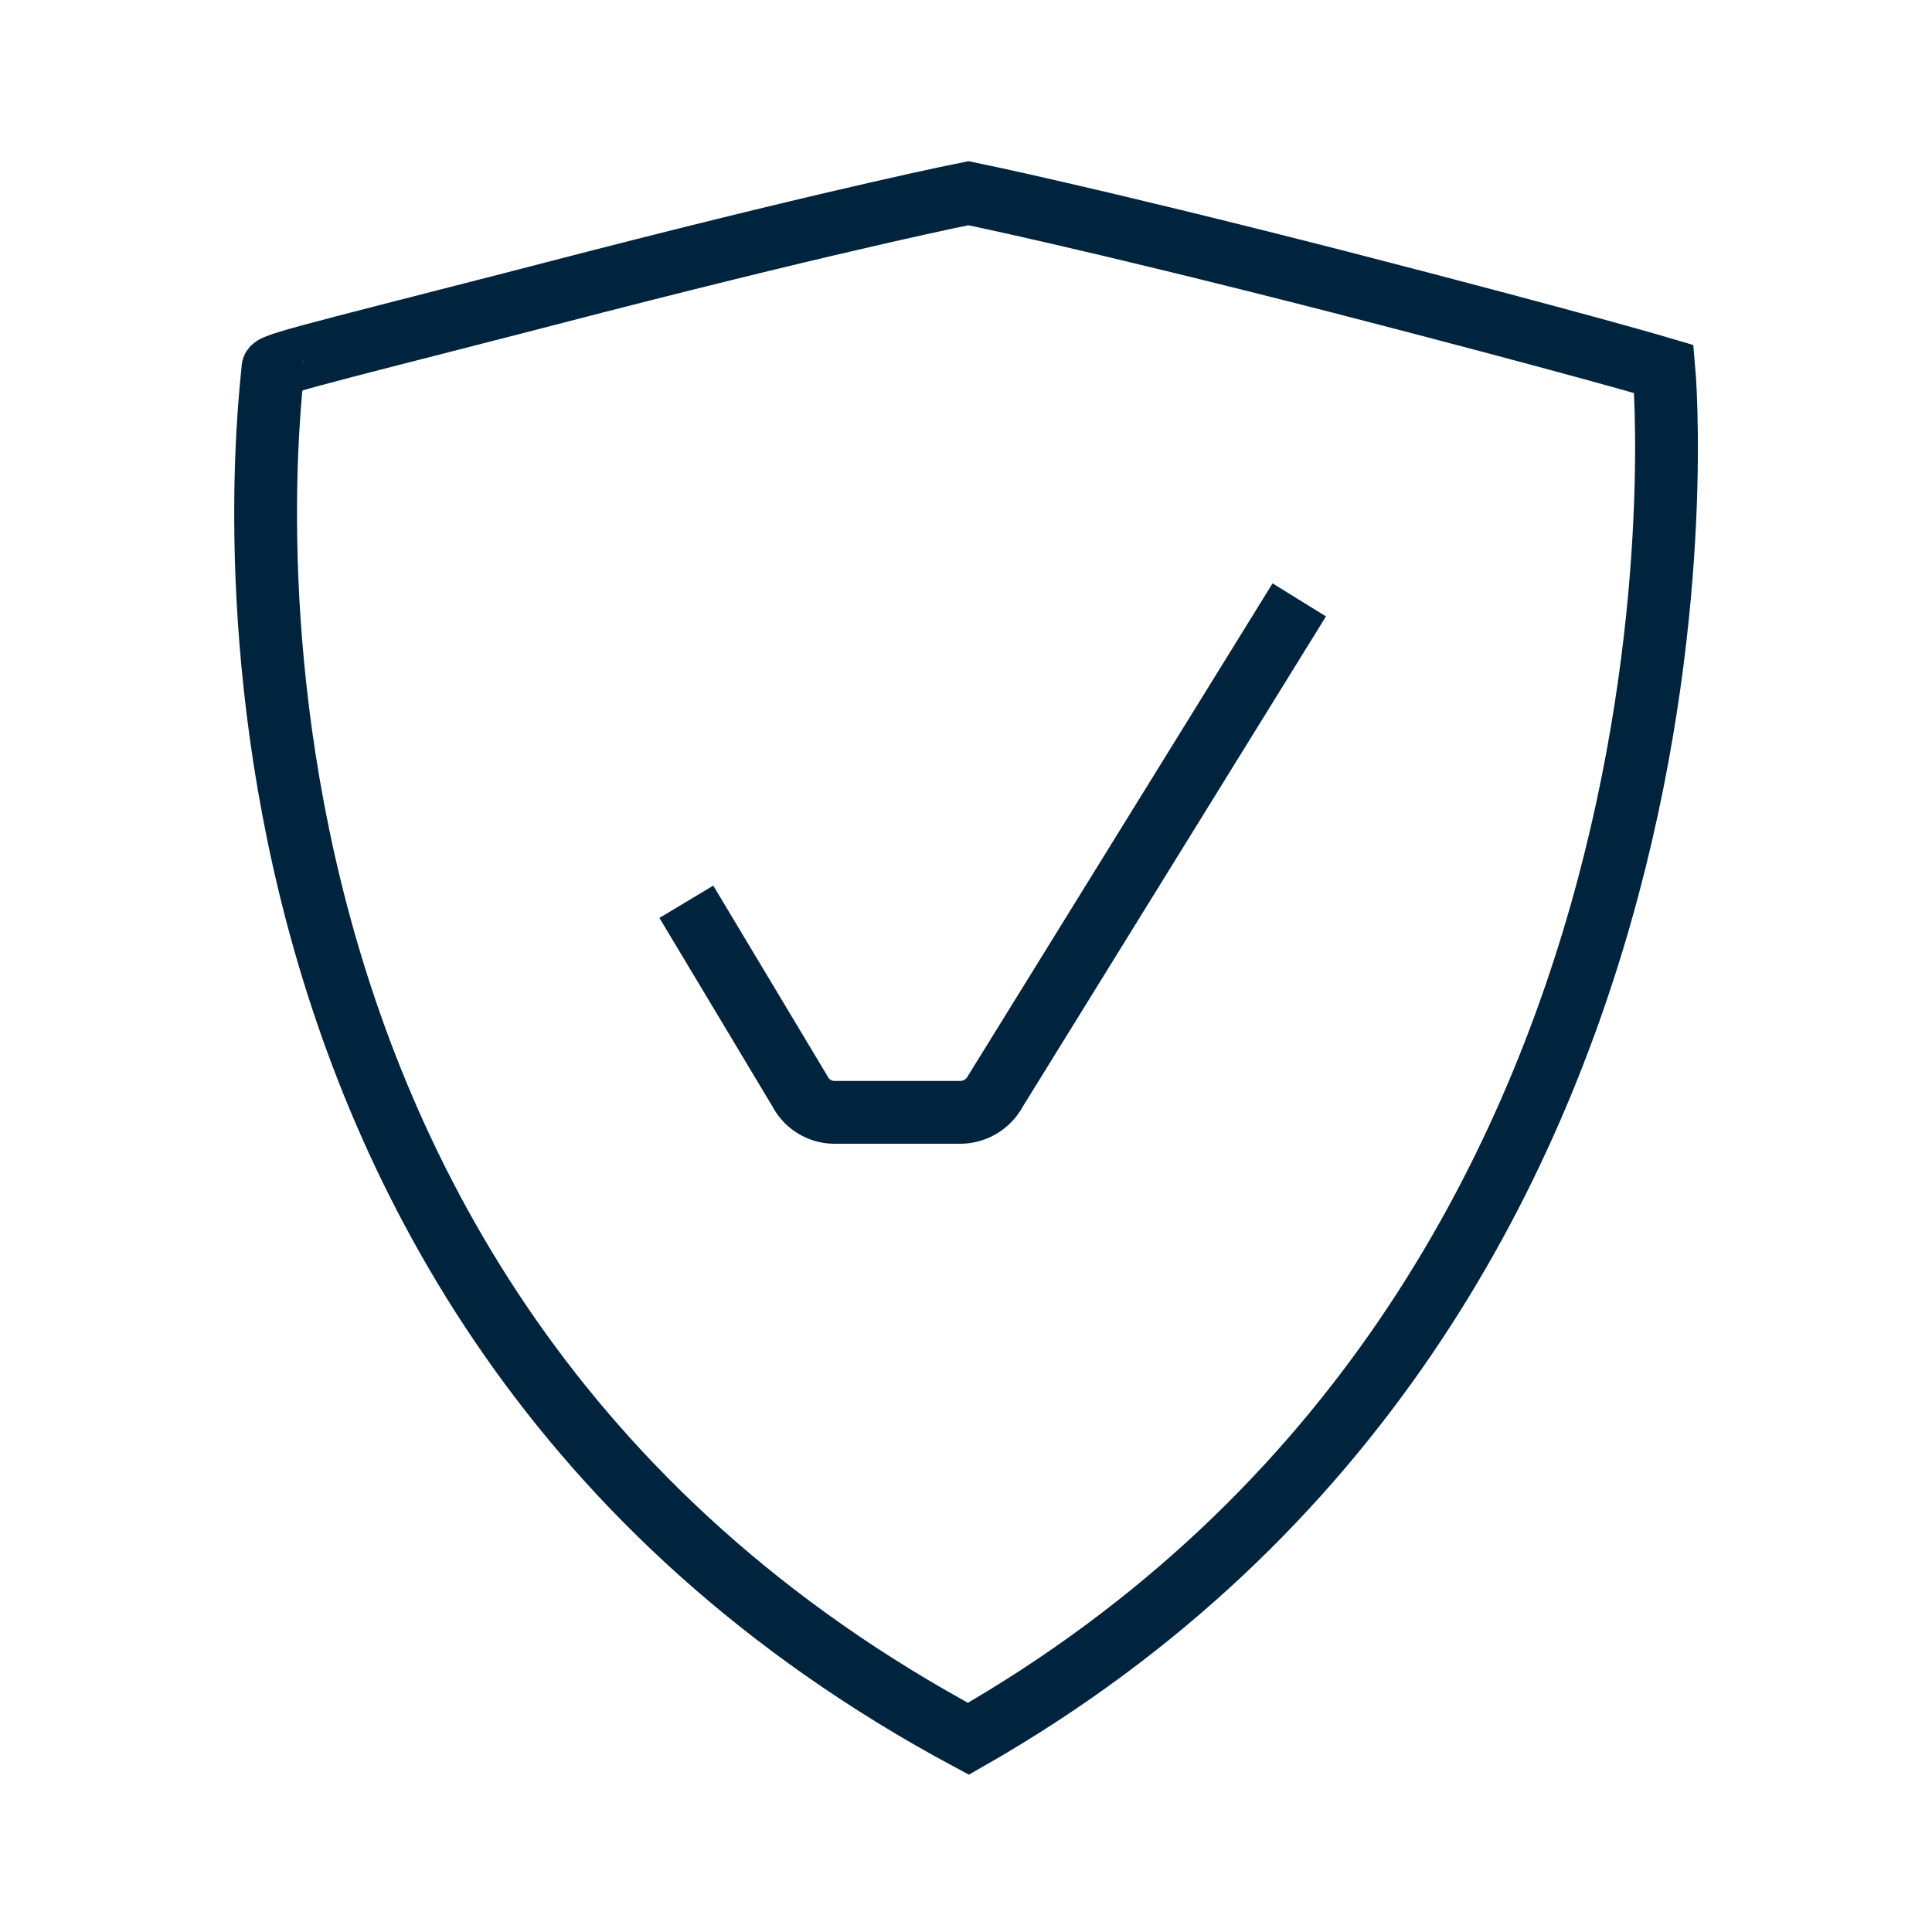
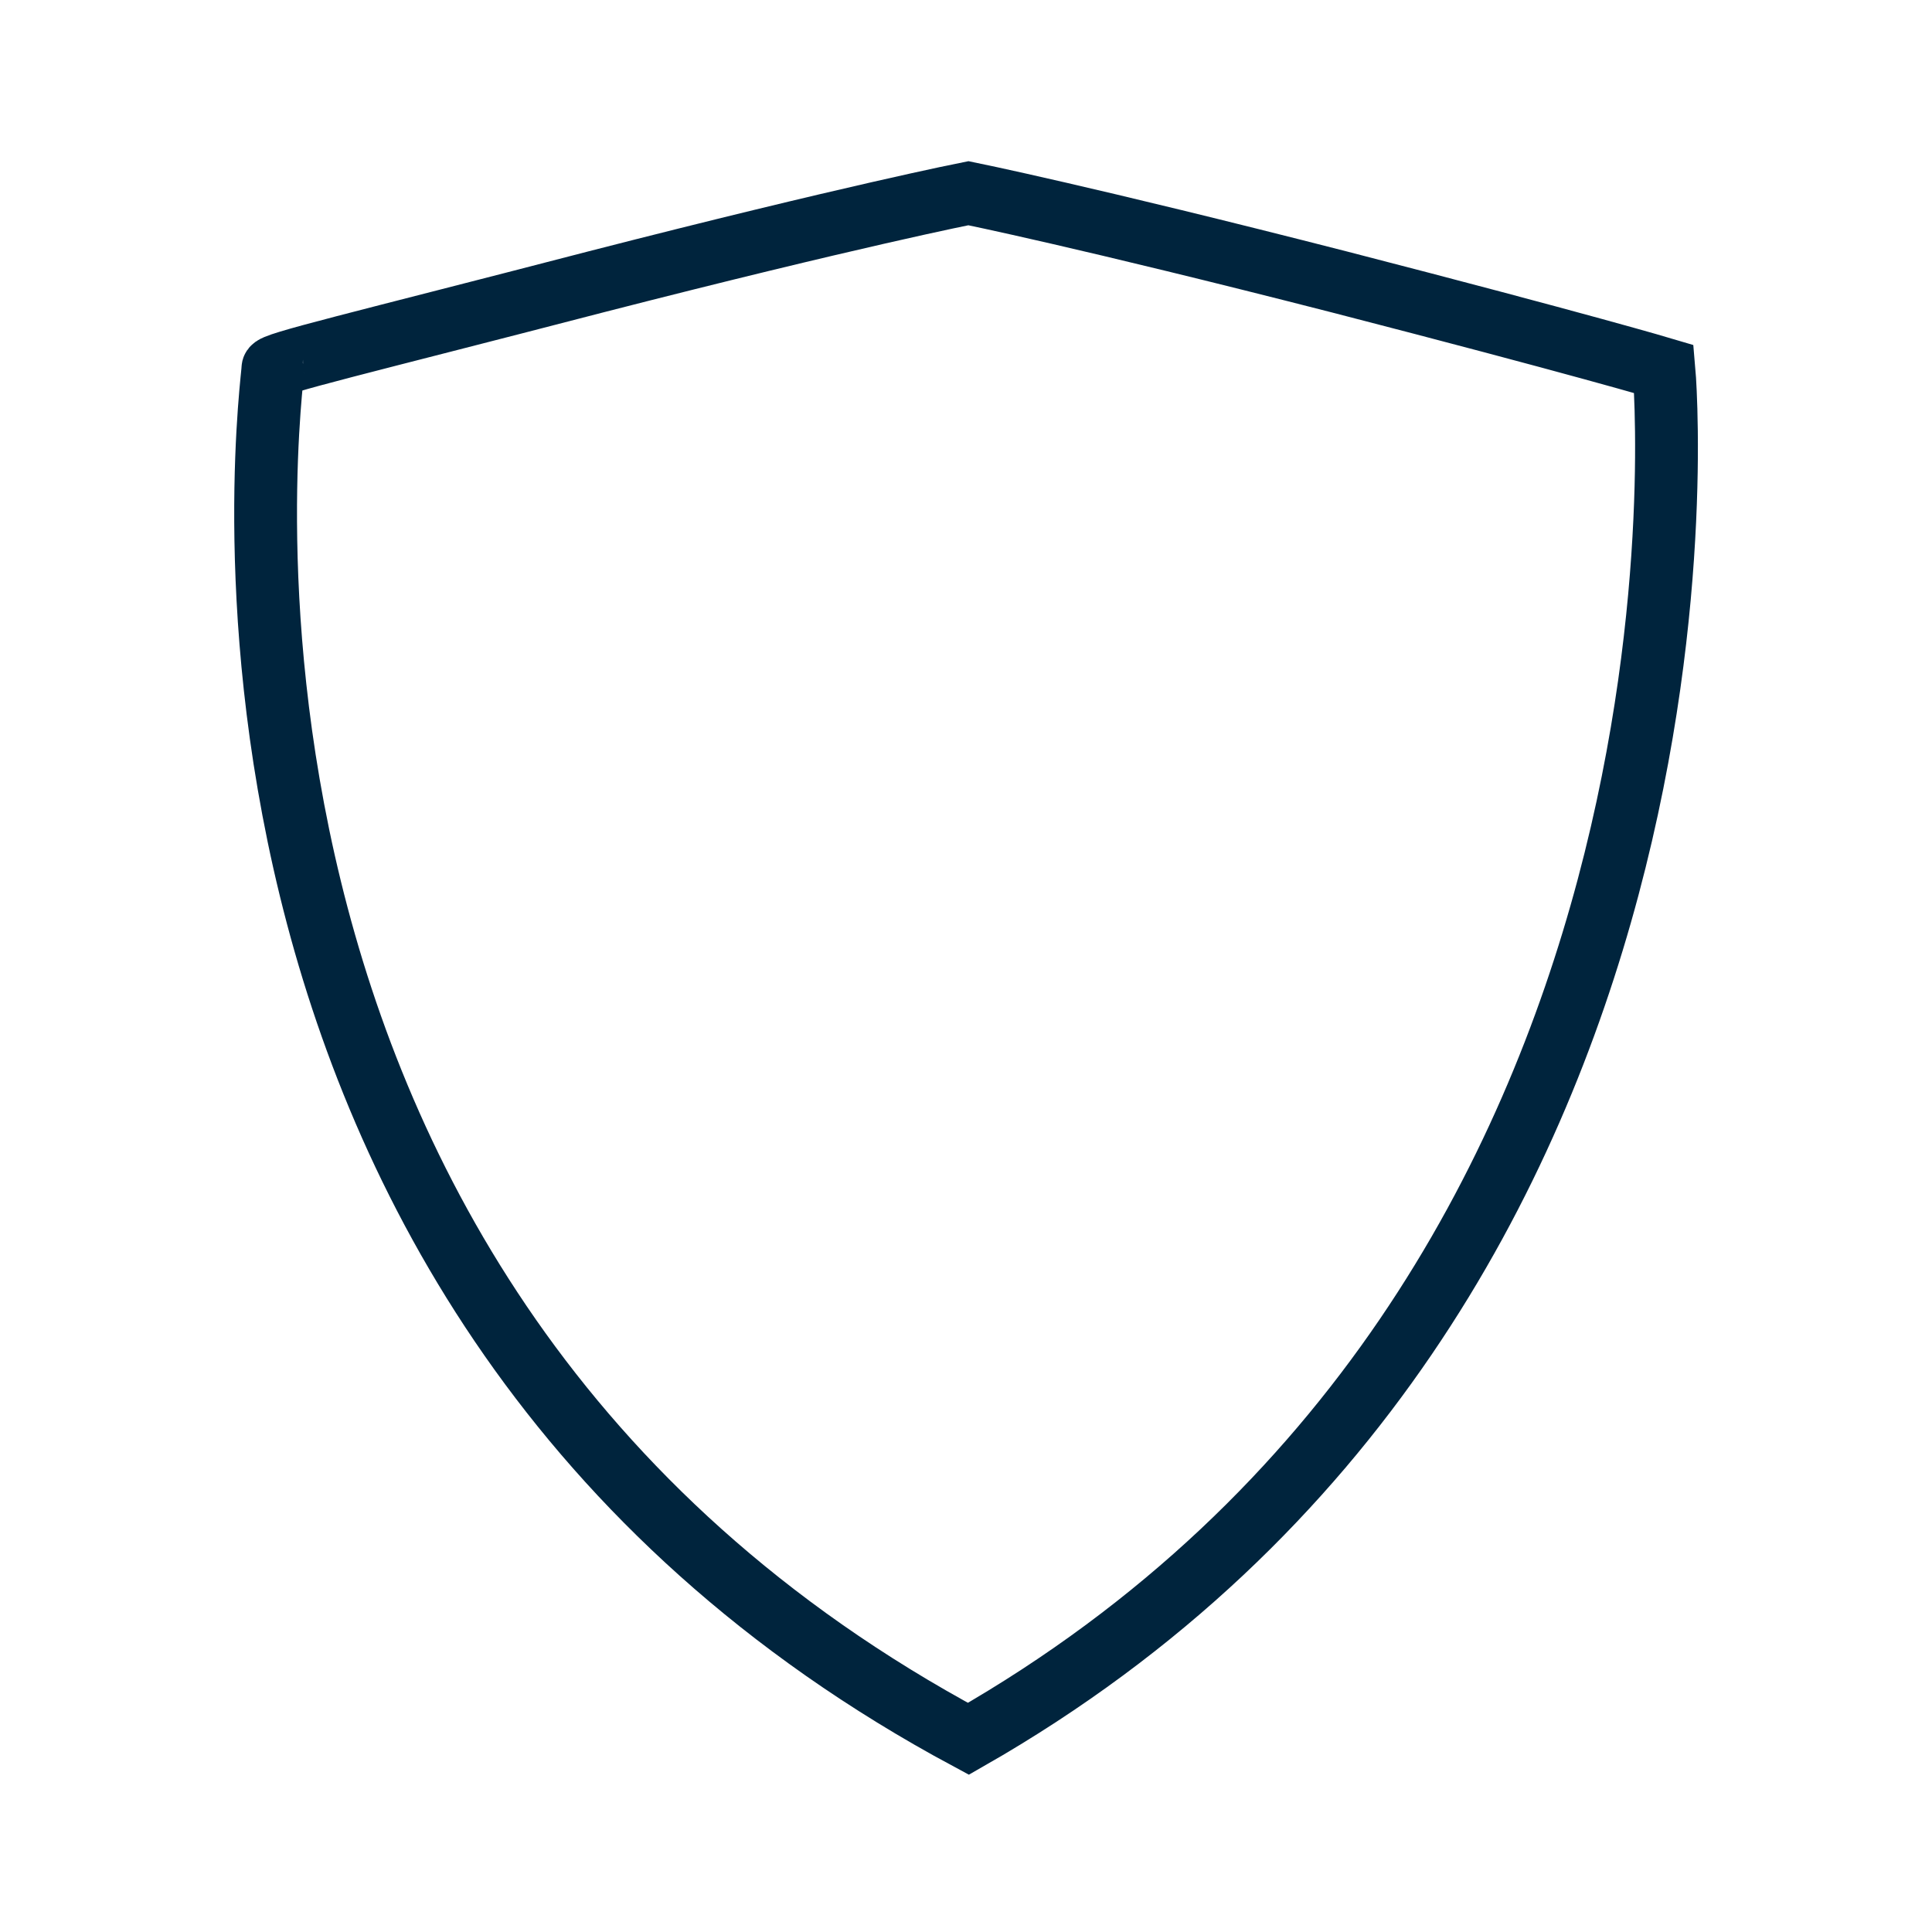
<svg xmlns="http://www.w3.org/2000/svg" id="Layer_1" data-name="Layer 1" viewBox="0 0 40 40">
  <defs>
    <style>
      .cls-1 {
        fill: none;
        stroke: #00243d;
        stroke-miterlimit: 10;
        stroke-width: 1.3px;
      }
    </style>
  </defs>
  <g>
    <path class="cls-1" d="M20.05,4s2.42.49,7.69,1.84c5,1.29,6.71,1.8,6.71,1.8S36.17,26.79,20.05,36C2.89,26.79,5.68,7.73,5.65,7.63s1.74-.51,6.71-1.8C17.62,4.48,20.05,4,20.05,4Z" />
-     <path class="cls-1" d="M26.9,12.42,20.61,22.59a.83.83,0,0,1-.74.44H17.29a.81.81,0,0,1-.73-.44l-2.35-3.92" />
  </g>
</svg>